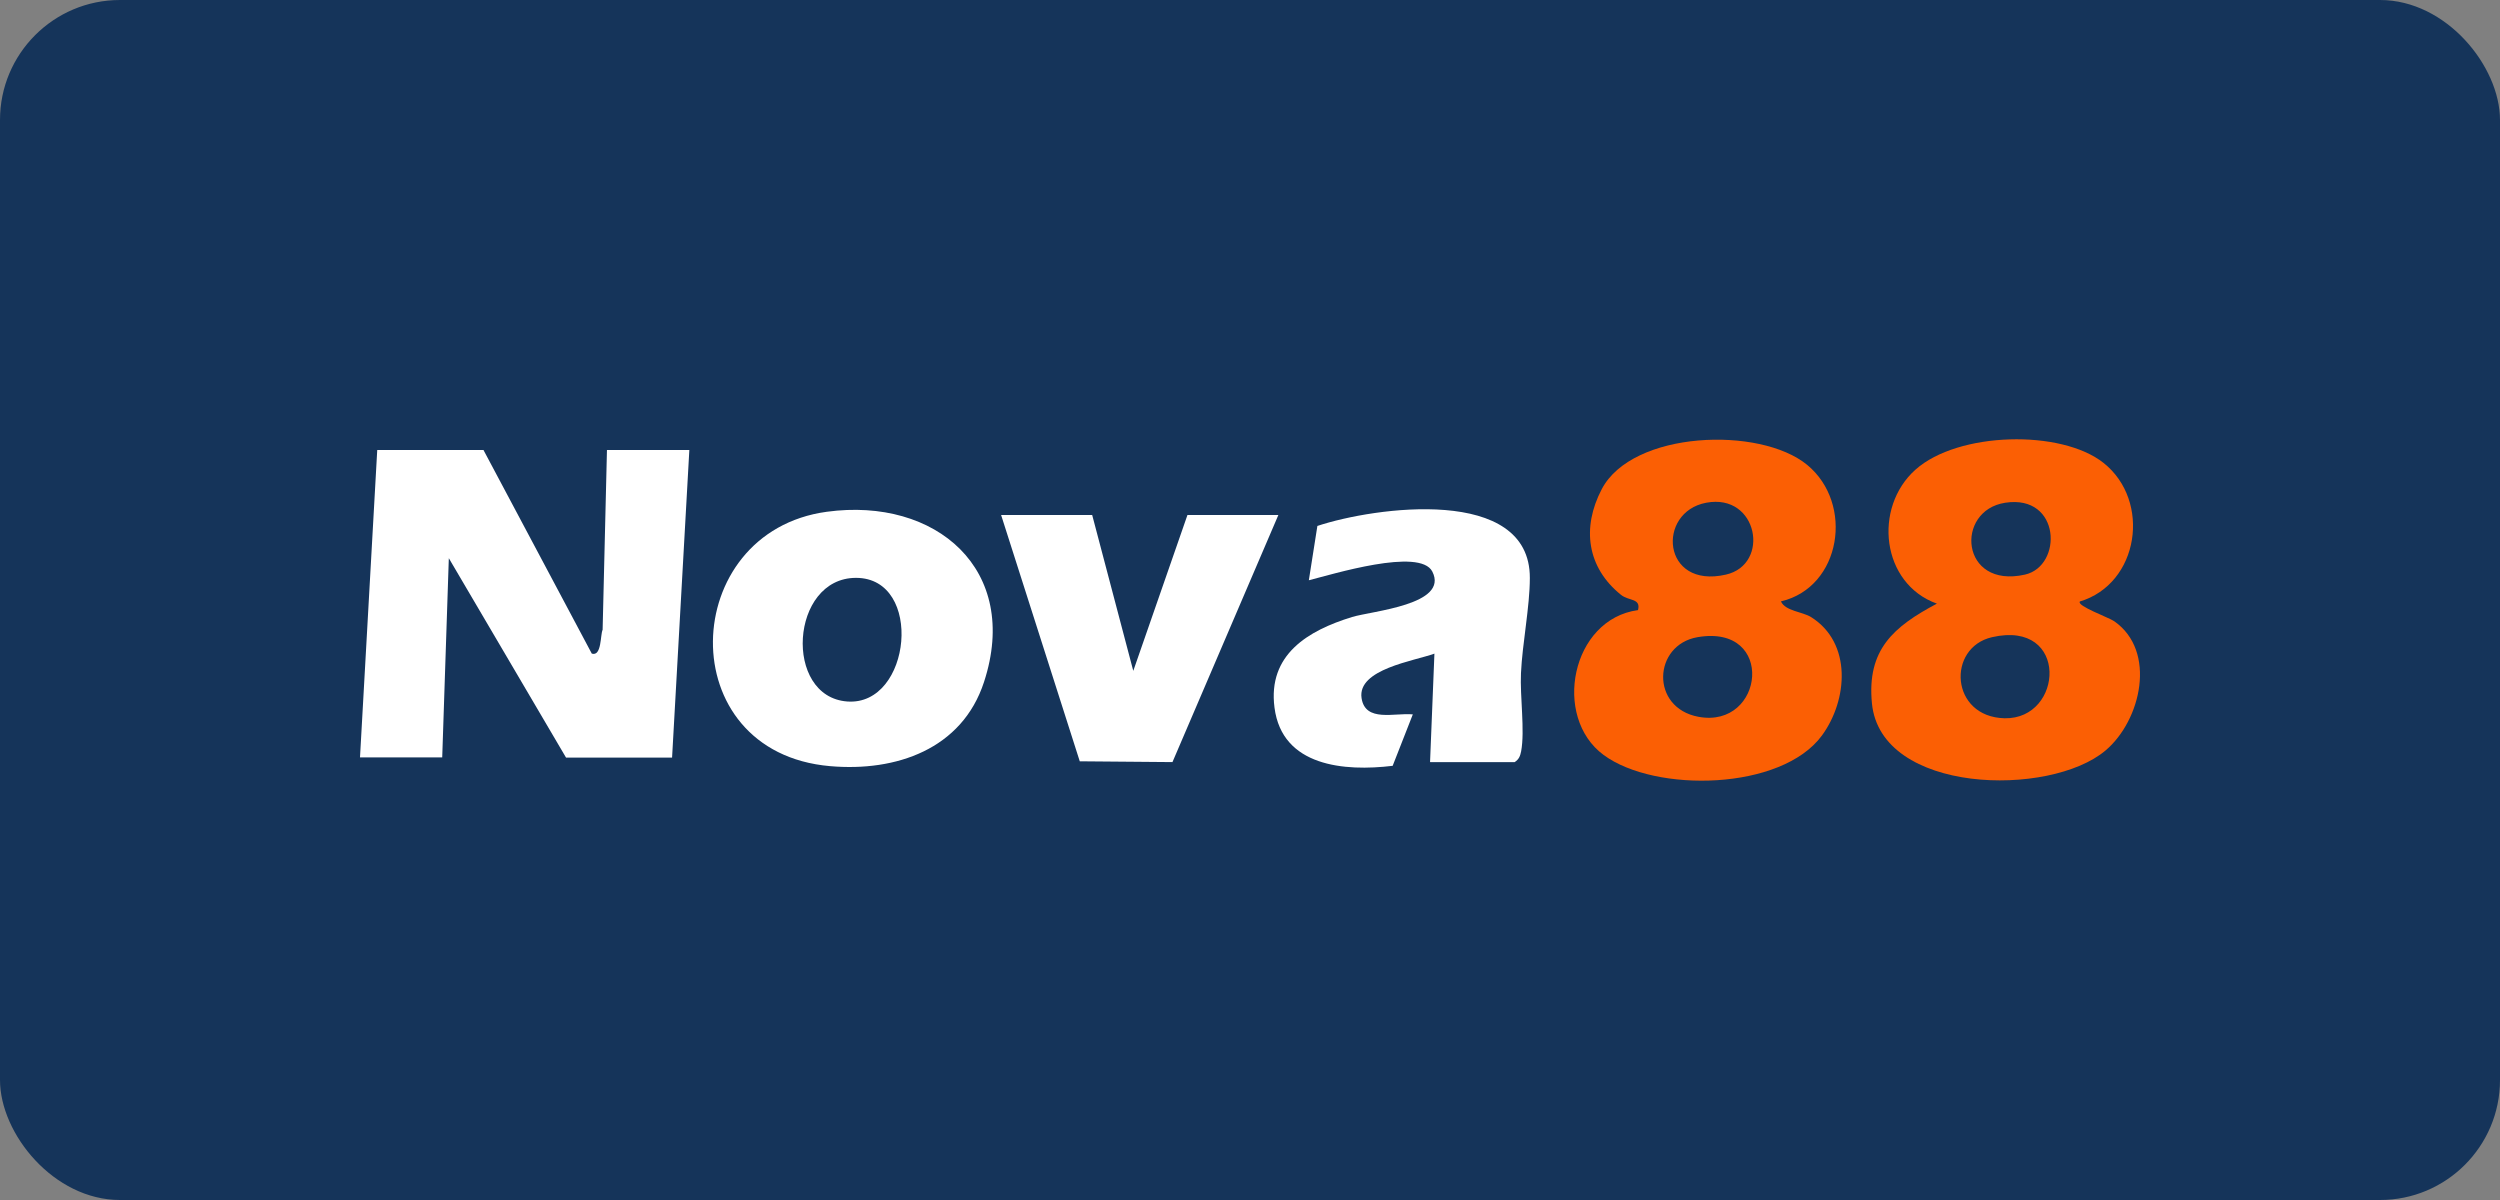
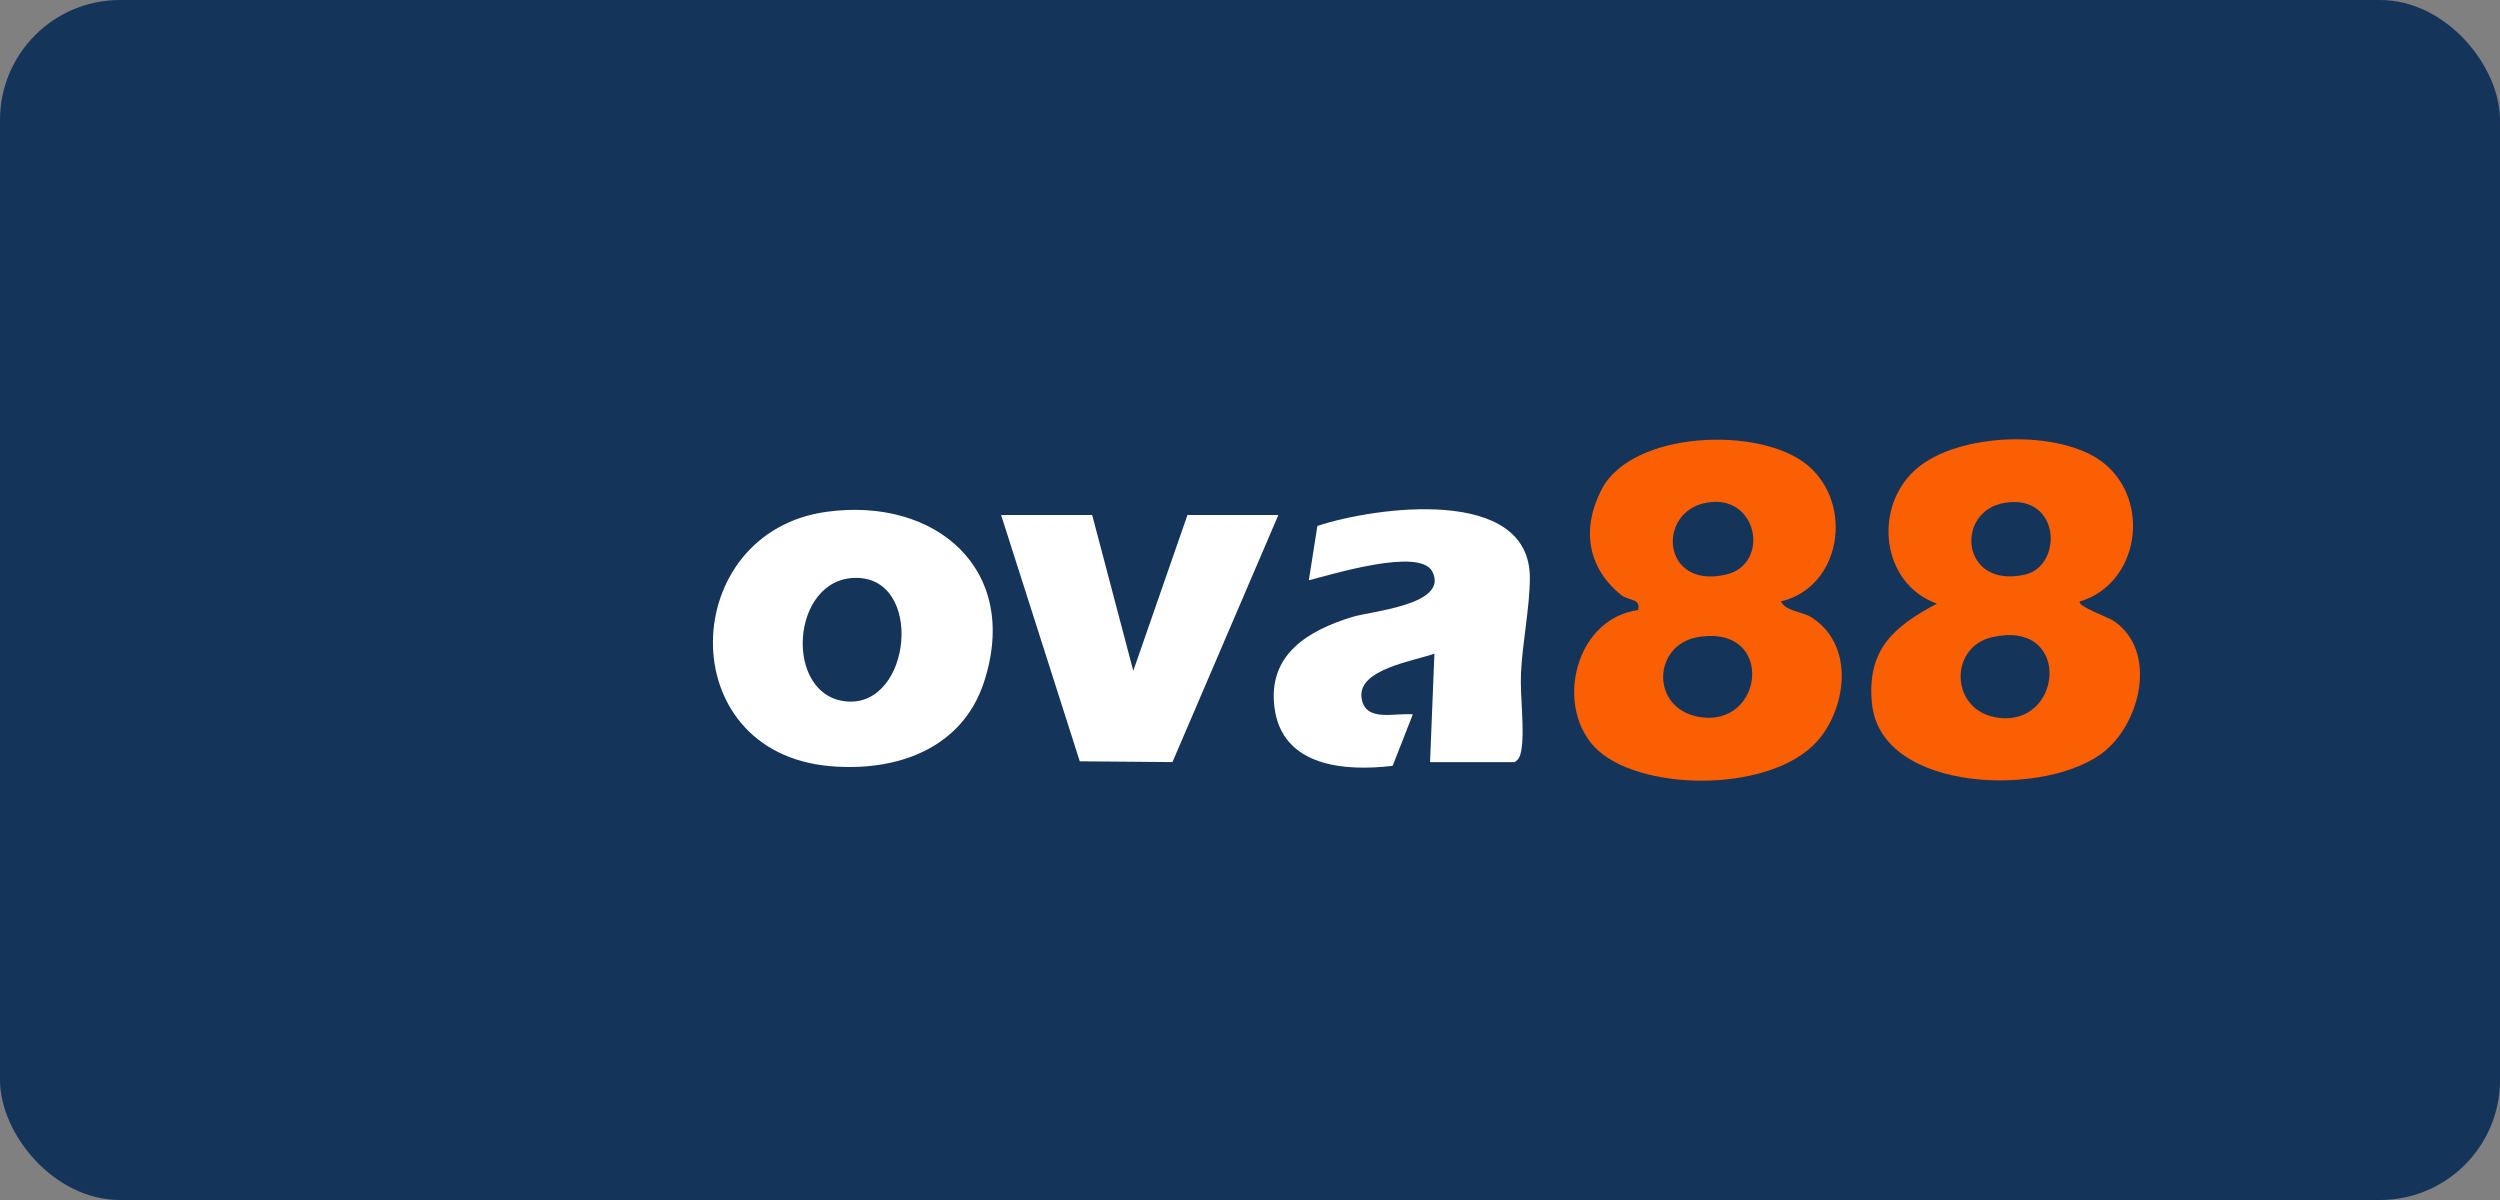
<svg xmlns="http://www.w3.org/2000/svg" width="125" height="60" viewBox="0 0 125 60" fill="none">
  <rect x="0" y="0" width="125" height="60" fill="#808080" stroke="none" />
  <rect width="125" height="60" rx="6" fill="#15345A" />
-   <path d="M24.174 22.501L29.59 32.681C30.09 32.834 30.01 31.746 30.131 31.488L30.348 22.501H34.467L33.604 37.879H28.301L22.441 27.909L22.111 37.871H18L18.862 22.501H24.166H24.174Z" fill="white" />
  <path d="M89.05 30.077C89.276 30.553 90.114 30.585 90.549 30.851C92.612 32.141 92.395 35.002 91.097 36.775C89.074 39.532 82.771 39.653 80.184 37.751C77.597 35.849 78.564 30.956 81.901 30.505C82.054 29.9 81.441 30.061 81.046 29.739C79.346 28.369 79.079 26.386 80.087 24.459C81.618 21.534 87.994 21.3 90.356 23.242C92.717 25.185 92.064 29.36 89.05 30.069V30.077ZM85.31 25.137C82.819 25.604 83.085 29.465 86.293 28.731C88.534 28.224 87.905 24.645 85.31 25.137ZM84.875 31.859C82.65 32.246 82.505 35.389 84.923 35.84C88.22 36.453 88.8 31.182 84.875 31.859Z" fill="#FB5F04" />
  <path d="M103.993 30.077C103.824 30.295 105.444 30.875 105.71 31.061C107.854 32.552 107.056 36.026 105.275 37.525C102.494 39.878 94.031 39.709 93.596 35.163C93.338 32.479 94.676 31.335 96.844 30.182C94.063 29.183 93.644 25.386 95.772 23.484C97.9 21.582 103.058 21.461 105.178 23.146C107.572 25.048 106.96 29.191 103.985 30.077H103.993ZM100.262 25.137C97.731 25.523 98.013 29.457 101.245 28.731C103.147 28.304 103.05 24.709 100.262 25.137ZM99.601 31.859C97.328 32.383 97.513 35.848 100.229 35.913C103.187 35.977 103.47 30.972 99.601 31.859Z" fill="#FB5F04" />
  <path d="M41.342 25.588C46.799 24.846 51.038 28.482 49.201 34.099C48.105 37.461 44.8 38.597 41.503 38.307C33.532 37.614 33.911 26.595 41.342 25.588ZM42.801 28.893C39.504 28.893 39.158 34.841 42.366 35.075C45.574 35.308 46.202 28.893 42.801 28.893Z" fill="white" />
  <path d="M71.503 38.097L71.721 32.681C70.713 33.051 67.86 33.455 68.078 34.905C68.263 36.13 69.73 35.631 70.641 35.719L69.633 38.291C67.231 38.581 64.104 38.331 63.725 35.381C63.379 32.729 65.402 31.528 67.602 30.851C68.602 30.545 72.462 30.239 71.616 28.578C70.995 27.361 66.603 28.723 65.442 29.013L65.869 26.297C68.706 25.354 76.508 24.25 76.492 28.901C76.492 30.327 76.114 32.197 76.049 33.656C75.993 34.817 76.251 36.525 76.057 37.565C76.009 37.807 75.944 37.968 75.735 38.105H71.511L71.503 38.097Z" fill="white" />
  <path d="M54.609 25.749L56.664 33.543L59.373 25.749H63.919L58.623 38.105L53.988 38.065L50.055 25.749H54.609Z" fill="white" />
</svg>